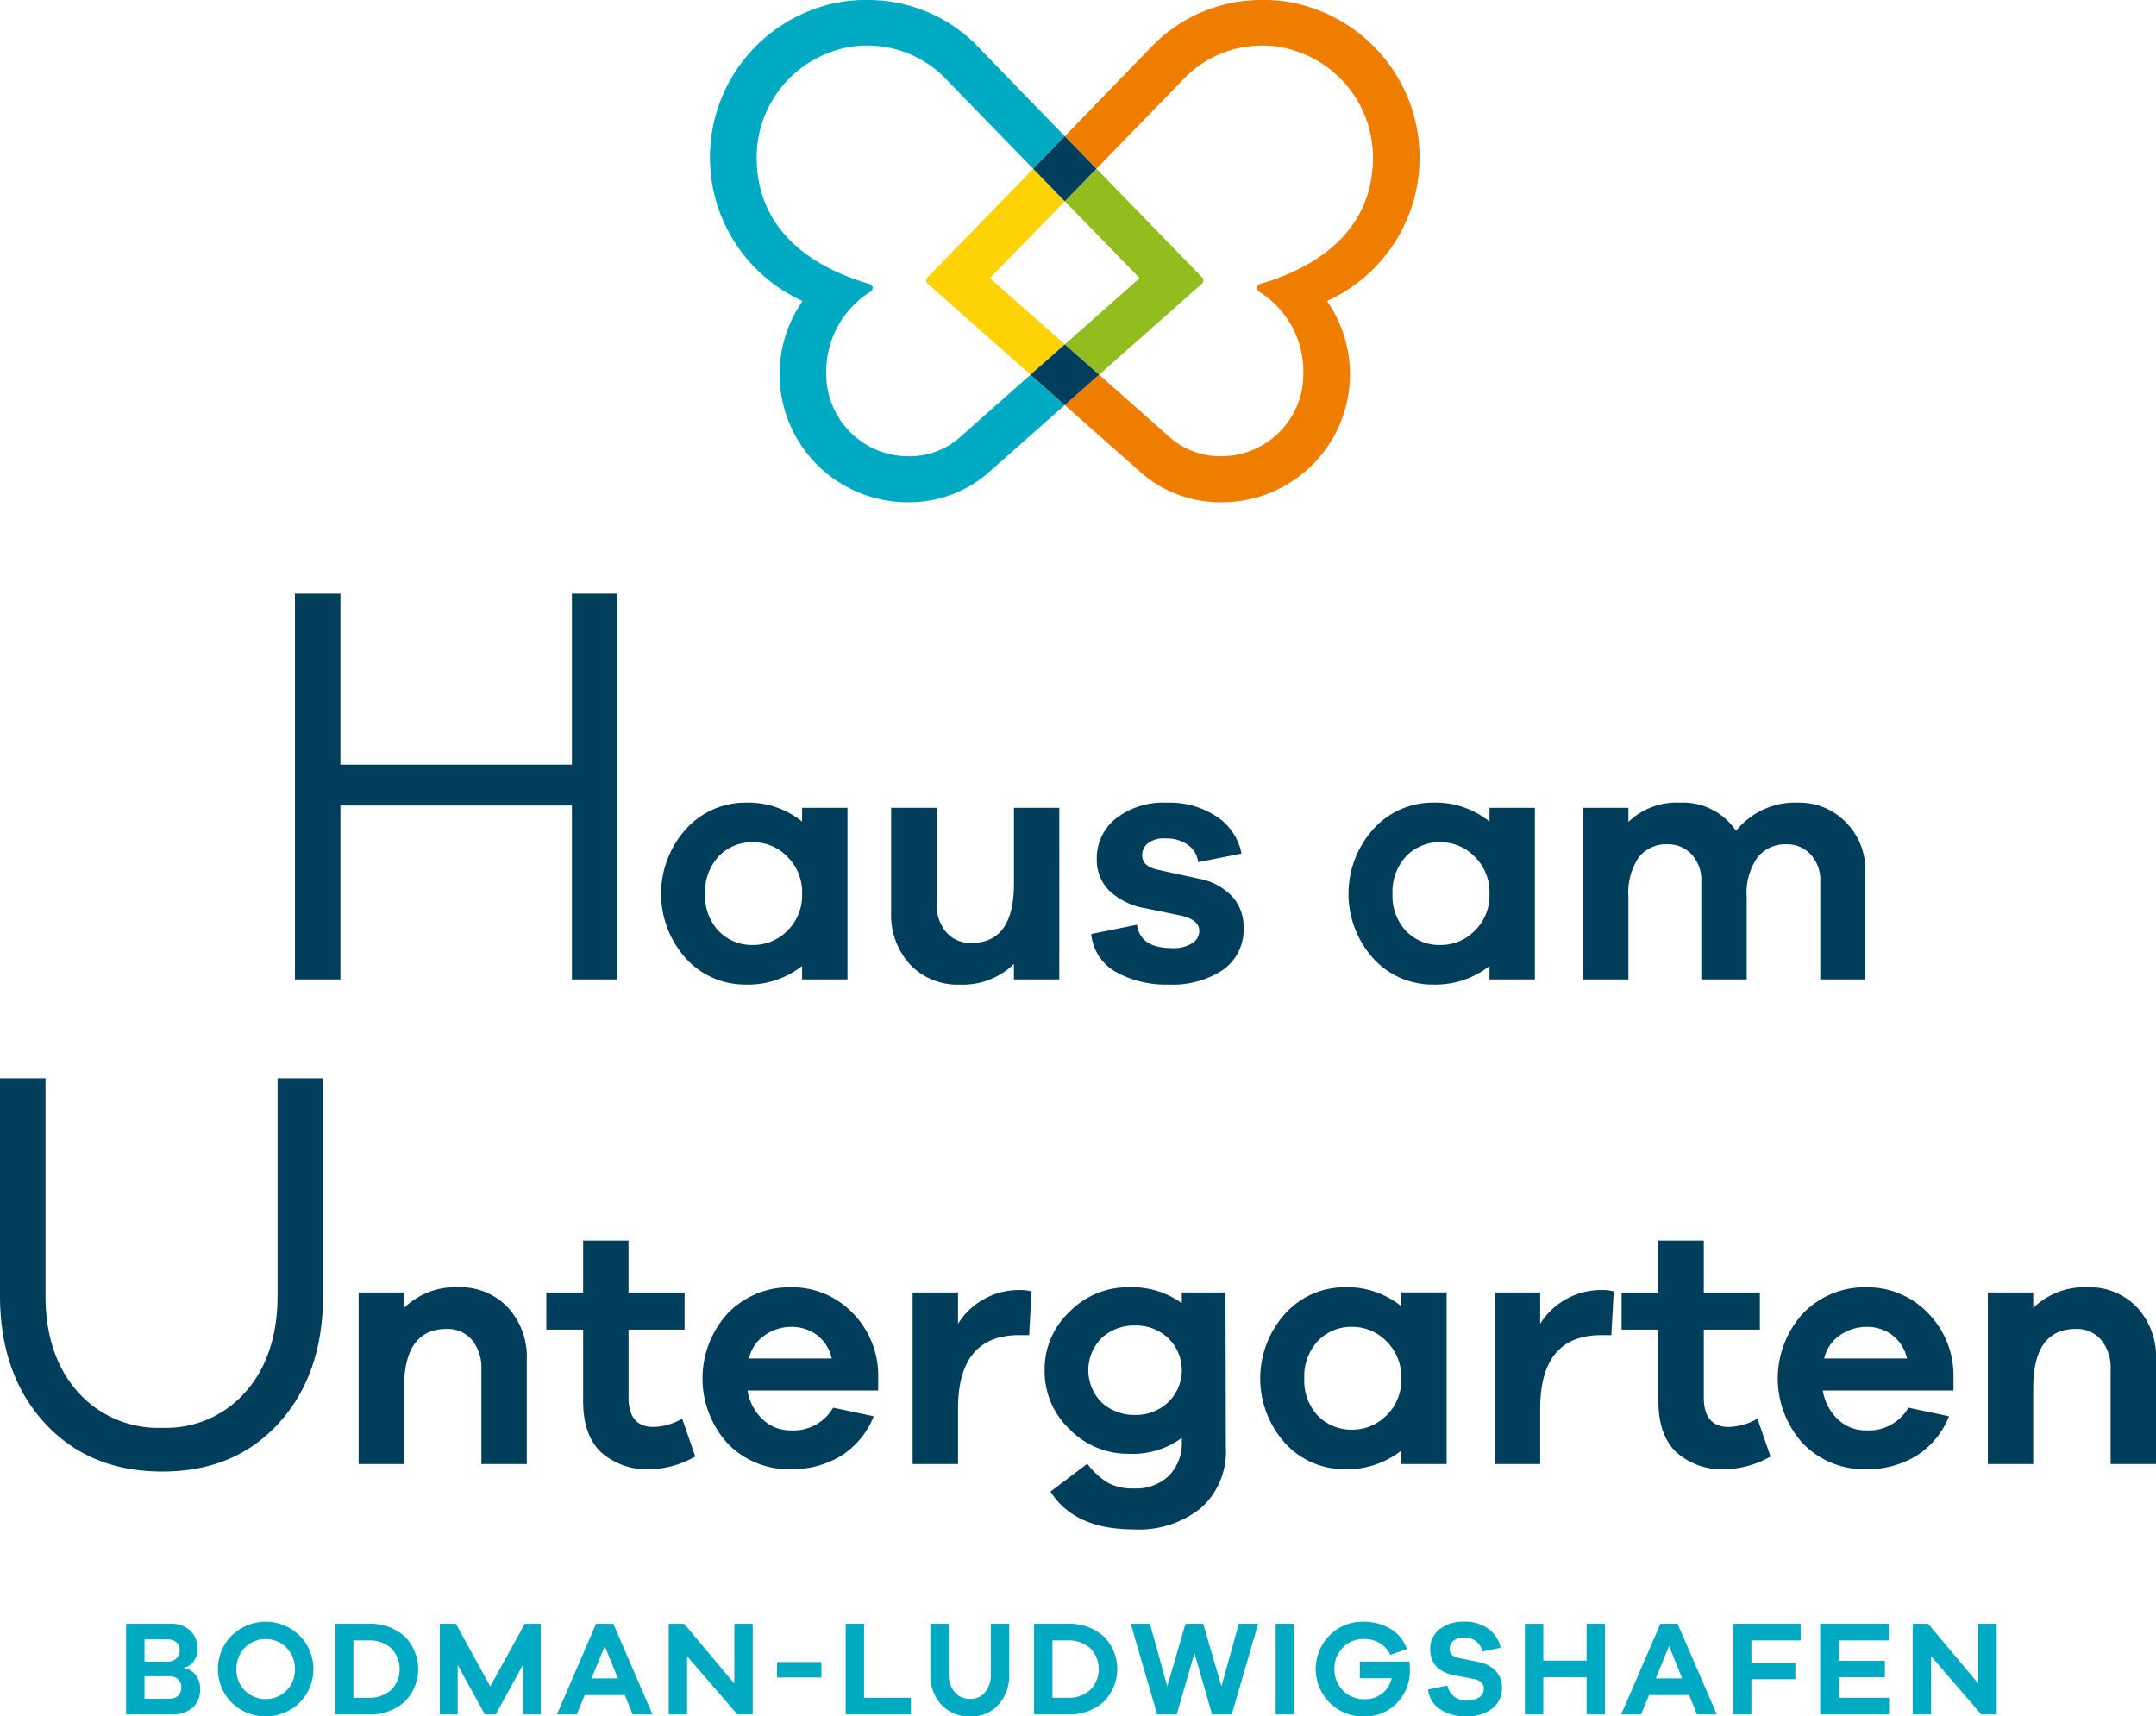
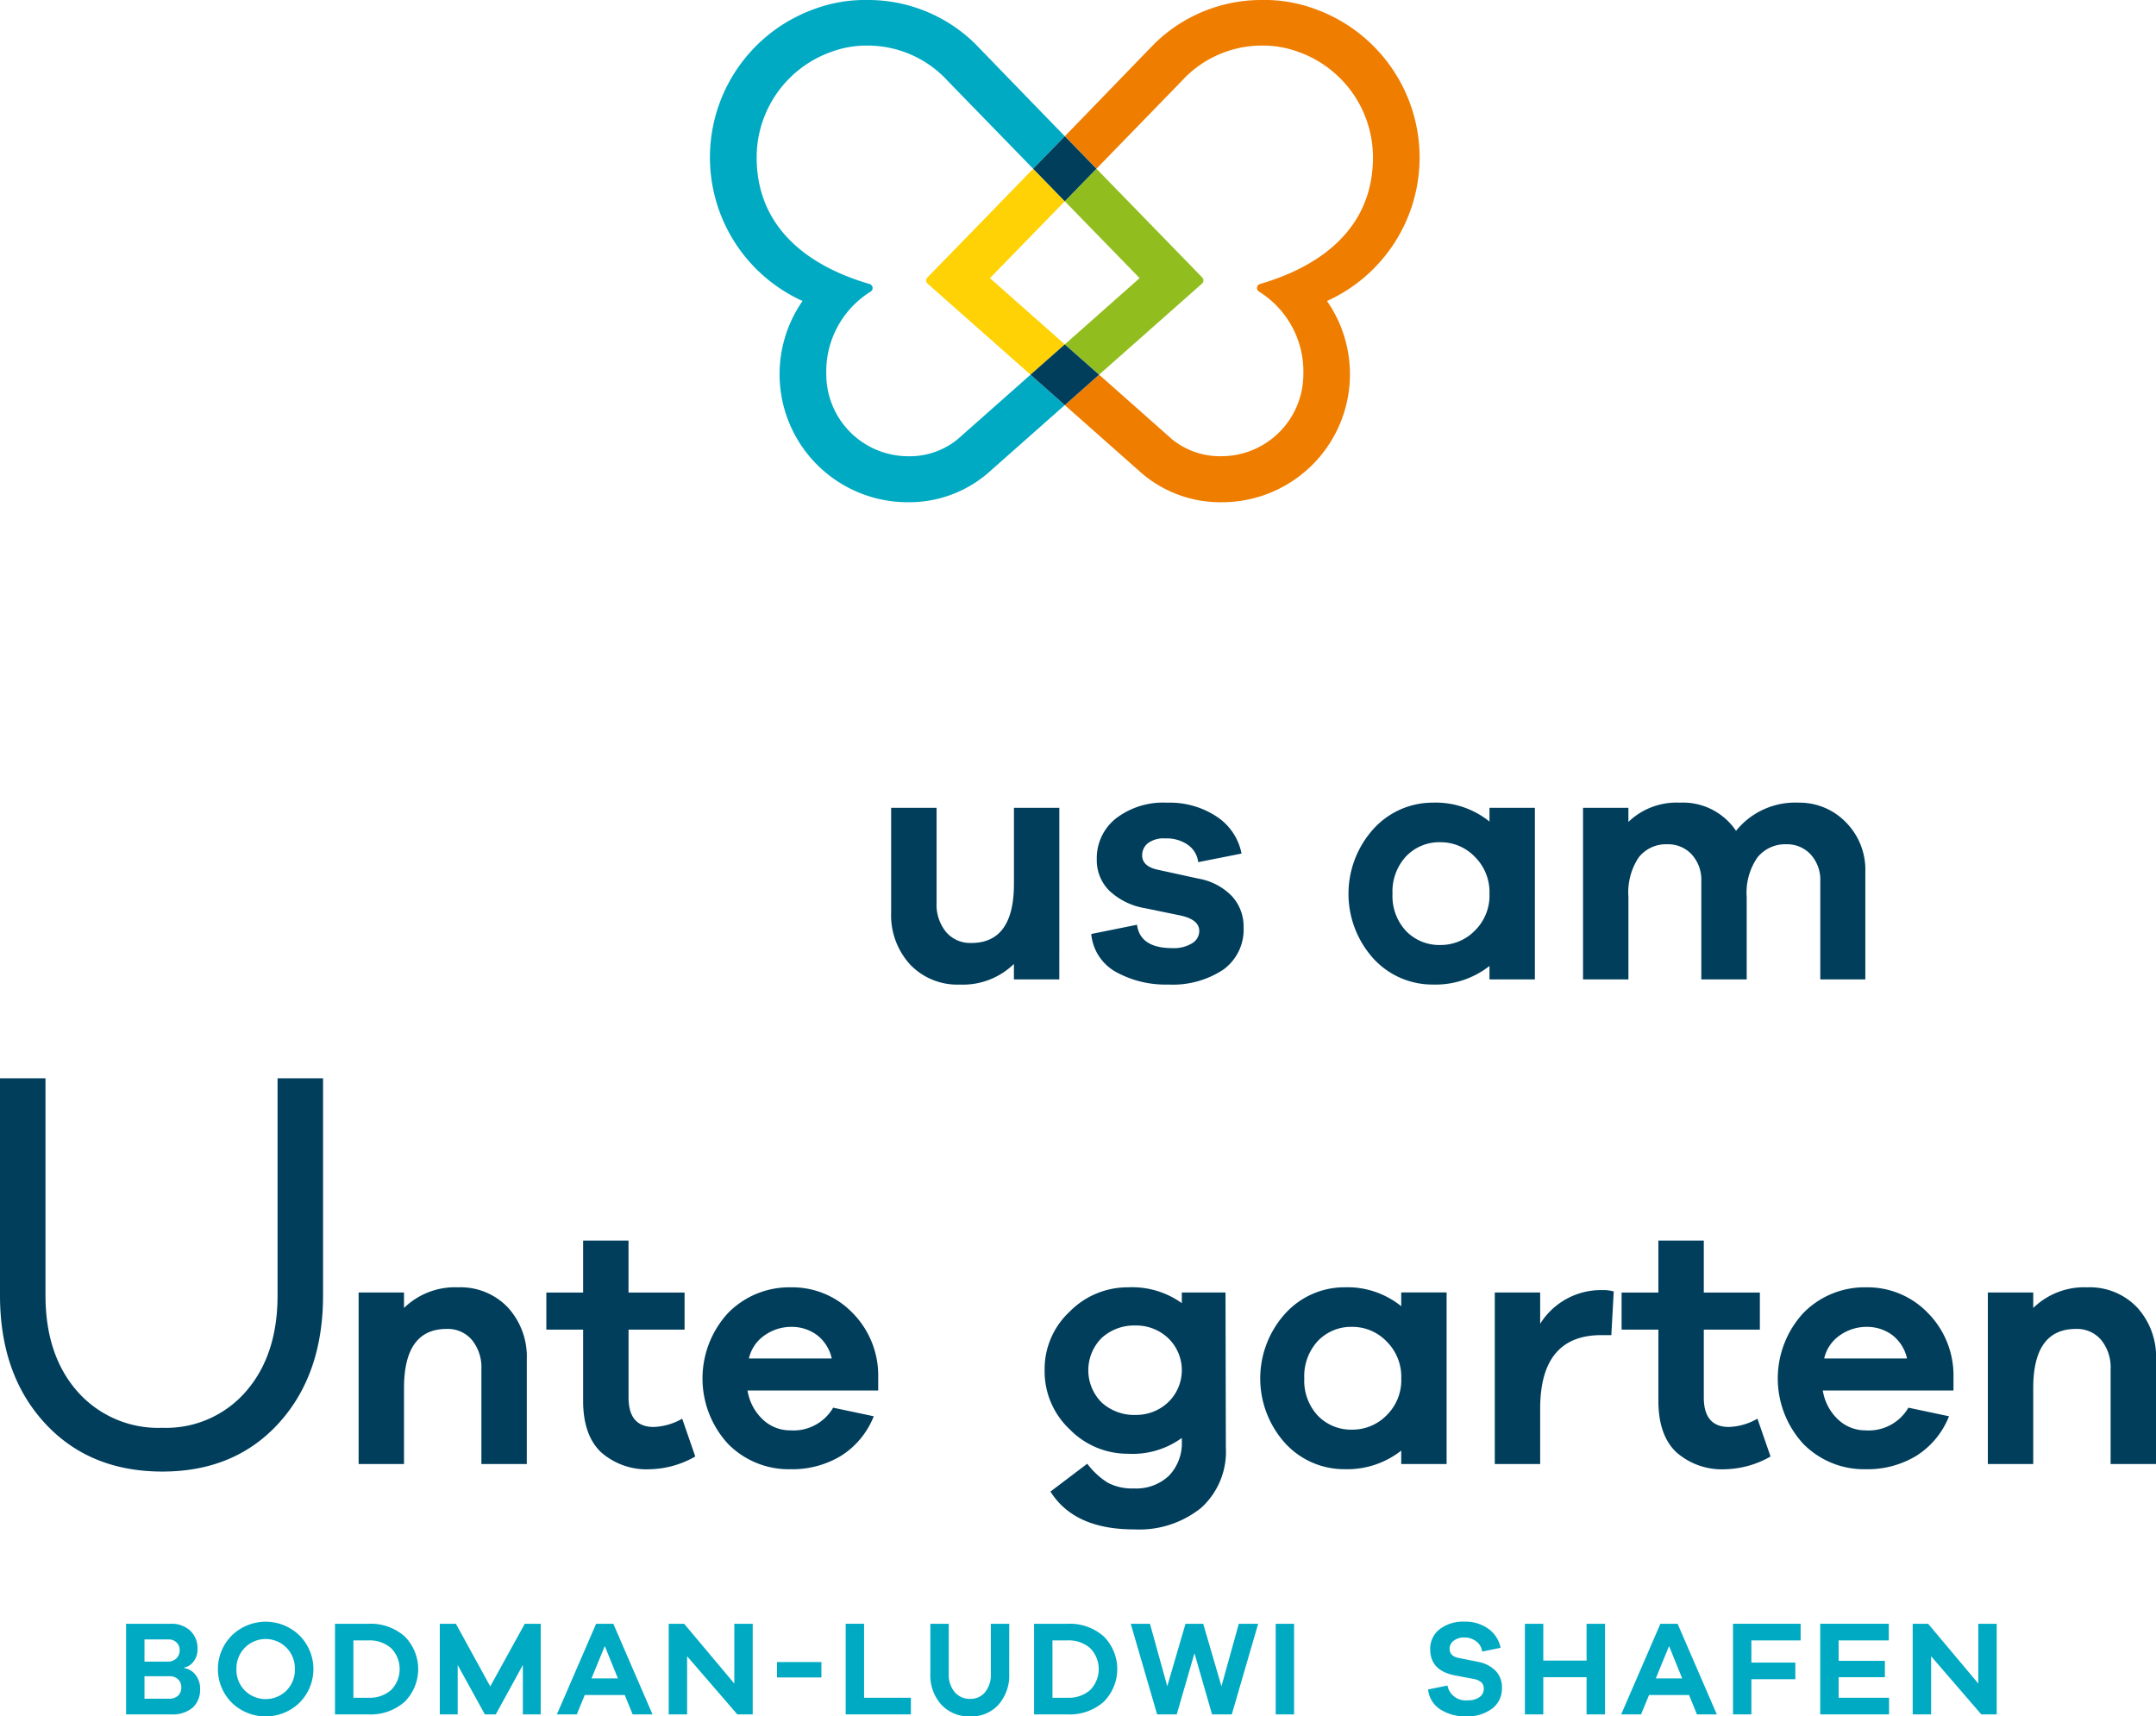
<svg xmlns="http://www.w3.org/2000/svg" viewBox="0 0 260.217 207.182">
  <defs>
    <style>
      .a {
        fill: #003e5c;
      }

      .b {
        fill: #00aac3;
      }

      .c {
        fill: #ffd205;
      }

      .d {
        fill: #ef7d00;
      }

      .e {
        fill: #91be1e;
      }
    </style>
  </defs>
  <title>4000 untergarten_Z_RGB</title>
  <g>
    <g>
-       <path class="a" d="M80.079,118.222h-5.49V97.232H46.648v20.99H41.157V71.655h5.491V92.3H74.589V71.655h5.49Z" transform="translate(-5.561)" />
-       <path class="a" d="M107.848,118.222h-5.479V116.6a10.563,10.563,0,0,1-6.848,2.241,9.638,9.638,0,0,1-7.138-3.113,11.667,11.667,0,0,1,.02-15.709,9.635,9.635,0,0,1,7.118-3.134,10.335,10.335,0,0,1,6.848,2.283v-1.66h5.479Zm-7.264-5.872a5.926,5.926,0,0,0,1.785-4.462,5.991,5.991,0,0,0-1.785-4.482,5.706,5.706,0,0,0-4.108-1.744,5.542,5.542,0,0,0-4.171,1.7,6.246,6.246,0,0,0-1.64,4.524,6.172,6.172,0,0,0,1.64,4.5,5.574,5.574,0,0,0,4.171,1.681A5.744,5.744,0,0,0,100.584,112.35Z" transform="translate(-5.561)" />
      <path class="a" d="M133.413,118.222h-5.478v-1.867a8.814,8.814,0,0,1-6.517,2.49,7.877,7.877,0,0,1-6.018-2.428,8.813,8.813,0,0,1-2.283-6.288V97.512H118.6v11.455a5.231,5.231,0,0,0,1.141,3.528,3.823,3.823,0,0,0,3.051,1.328q5.146,0,5.147-7.139V97.512h5.478Z" transform="translate(-5.561)" />
      <path class="a" d="M142.793,111.623q.372,2.823,4.274,2.823a4.225,4.225,0,0,0,2.367-.581,1.742,1.742,0,0,0,.871-1.495q0-1.37-2.284-1.867l-4.232-.872a8.265,8.265,0,0,1-4.338-2.117,5.166,5.166,0,0,1-1.514-3.776,6.117,6.117,0,0,1,2.3-4.939,9.352,9.352,0,0,1,6.163-1.91,10.268,10.268,0,0,1,6.039,1.7,6.911,6.911,0,0,1,2.968,4.441l-5.23,1.038a2.973,2.973,0,0,0-1.224-2.076,4.436,4.436,0,0,0-2.719-.788,3.167,3.167,0,0,0-2.158.6,1.871,1.871,0,0,0-.664,1.432q0,1.328,1.868,1.743l4.939,1.079a7.349,7.349,0,0,1,4.047,2.137,5.391,5.391,0,0,1,1.389,3.715,5.958,5.958,0,0,1-2.469,5.146,11.072,11.072,0,0,1-6.62,1.785,12.378,12.378,0,0,1-6.308-1.515,5.835,5.835,0,0,1-2.989-4.586Z" transform="translate(-5.561)" />
      <path class="a" d="M190.812,118.222h-5.479V116.6a10.566,10.566,0,0,1-6.849,2.241,9.642,9.642,0,0,1-7.138-3.113,11.666,11.666,0,0,1,.021-15.709,9.631,9.631,0,0,1,7.117-3.134,10.334,10.334,0,0,1,6.849,2.283v-1.66h5.479Zm-7.263-5.872a5.929,5.929,0,0,0,1.784-4.462,5.994,5.994,0,0,0-1.784-4.482,5.712,5.712,0,0,0-4.11-1.744,5.541,5.541,0,0,0-4.17,1.7,6.246,6.246,0,0,0-1.64,4.524,6.172,6.172,0,0,0,1.64,4.5,5.573,5.573,0,0,0,4.17,1.681A5.75,5.75,0,0,0,183.549,112.35Z" transform="translate(-5.561)" />
      <path class="a" d="M228.33,99.235a8.134,8.134,0,0,1,2.365,6.038v12.949h-5.436V106.394a4.54,4.54,0,0,0-1.162-3.258,3.842,3.842,0,0,0-2.906-1.225,4.282,4.282,0,0,0-3.527,1.6,7.458,7.458,0,0,0-1.287,4.753v9.96H210.9V106.394a4.535,4.535,0,0,0-1.162-3.258,3.84,3.84,0,0,0-2.905-1.225,4.188,4.188,0,0,0-3.486,1.578,7.626,7.626,0,0,0-1.245,4.773v9.96h-5.479V97.512H202.1v1.7a8.355,8.355,0,0,1,6.183-2.325,7.72,7.72,0,0,1,6.807,3.4,9.166,9.166,0,0,1,7.555-3.4A7.786,7.786,0,0,1,228.33,99.235Z" transform="translate(-5.561)" />
      <path class="a" d="M44.552,156.358q0,9.522-5.317,15.395T25.16,177.626q-8.828,0-14.213-5.873T5.561,156.358v-26.2h5.49v26.2q0,7.228,3.857,11.607a12.991,12.991,0,0,0,10.252,4.379,12.727,12.727,0,0,0,10.078-4.379q3.823-4.379,3.824-11.607v-26.2h5.49Z" transform="translate(-5.561)" />
      <path class="a" d="M66.857,157.818a8.806,8.806,0,0,1,2.284,6.287v12.617H63.662V165.267a5.228,5.228,0,0,0-1.141-3.527,3.821,3.821,0,0,0-3.051-1.329q-5.146,0-5.147,7.139v9.172H48.845v-20.71h5.478v1.868a8.813,8.813,0,0,1,6.517-2.491A7.871,7.871,0,0,1,66.857,157.818Z" transform="translate(-5.561)" />
      <path class="a" d="M89.477,175.809a11.483,11.483,0,0,1-5.4,1.536A8.315,8.315,0,0,1,78.1,175.29q-2.158-2.054-2.159-6.2v-8.592h-4.44v-4.482h4.44v-6.267h5.479v6.267h6.765v4.482H81.424v8.177q0,3.569,3.03,3.569a7.4,7.4,0,0,0,3.444-1Z" transform="translate(-5.561)" />
      <path class="a" d="M111.555,167.841H95.783a6.136,6.136,0,0,0,1.848,3.507,4.8,4.8,0,0,0,3.341,1.307,5.536,5.536,0,0,0,5.146-2.739l4.9,1.037a9.966,9.966,0,0,1-3.944,4.773,11.348,11.348,0,0,1-6.1,1.619,10.269,10.269,0,0,1-7.554-3.071,11.658,11.658,0,0,1,.02-15.792,10.352,10.352,0,0,1,7.617-3.093,10.085,10.085,0,0,1,7.284,2.968,10.731,10.731,0,0,1,3.216,7.616ZM97.88,161.158a4.635,4.635,0,0,0-1.931,2.823h10a4.889,4.889,0,0,0-1.826-2.864,5.13,5.13,0,0,0-3.071-.955A5.56,5.56,0,0,0,97.88,161.158Z" transform="translate(-5.561)" />
-       <path class="a" d="M130.065,155.887l-.29,5.271h-1.2q-7.387,0-7.387,8.882v6.682h-5.479v-20.71h5.479v3.777a8.654,8.654,0,0,1,7.429-4.068A4.869,4.869,0,0,1,130.065,155.887Z" transform="translate(-5.561)" />
      <path class="a" d="M153.514,174.73a9.127,9.127,0,0,1-2.989,7.284,11.921,11.921,0,0,1-8.092,2.594q-7.222,0-10.085-4.565l4.44-3.362a9.15,9.15,0,0,0,2.49,2.3,6.356,6.356,0,0,0,3.155.684,5.739,5.739,0,0,0,4.213-1.535A5.68,5.68,0,0,0,148.2,173.9v-.332a10.094,10.094,0,0,1-6.515,1.909,9.758,9.758,0,0,1-7.014-2.946,9.588,9.588,0,0,1-3.03-7.139,9.471,9.471,0,0,1,3.03-7.076,9.791,9.791,0,0,1,7.014-2.927,10.307,10.307,0,0,1,6.515,1.91v-1.287h5.272Zm-6.973-5.457a5.367,5.367,0,0,0,0-7.762,5.6,5.6,0,0,0-3.9-1.515,5.819,5.819,0,0,0-4.11,1.5,5.509,5.509,0,0,0,0,7.8,5.823,5.823,0,0,0,4.11,1.494A5.6,5.6,0,0,0,146.541,169.273Z" transform="translate(-5.561)" />
      <path class="a" d="M180.159,176.722h-5.478V175.1a10.566,10.566,0,0,1-6.849,2.241,9.646,9.646,0,0,1-7.139-3.113,11.667,11.667,0,0,1,.022-15.709,9.631,9.631,0,0,1,7.117-3.134,10.337,10.337,0,0,1,6.849,2.283v-1.66h5.478ZM172.9,170.85a5.926,5.926,0,0,0,1.785-4.462,5.991,5.991,0,0,0-1.785-4.482,5.709,5.709,0,0,0-4.109-1.744,5.545,5.545,0,0,0-4.171,1.7,6.245,6.245,0,0,0-1.639,4.524,6.172,6.172,0,0,0,1.639,4.5,5.577,5.577,0,0,0,4.171,1.681A5.746,5.746,0,0,0,172.9,170.85Z" transform="translate(-5.561)" />
      <path class="a" d="M200.329,155.887l-.29,5.271h-1.2q-7.388,0-7.388,8.882v6.682h-5.478v-20.71h5.478v3.777a8.656,8.656,0,0,1,7.43-4.068A4.869,4.869,0,0,1,200.329,155.887Z" transform="translate(-5.561)" />
      <path class="a" d="M219.254,175.809a11.48,11.48,0,0,1-5.4,1.536,8.315,8.315,0,0,1-5.976-2.055q-2.158-2.054-2.158-6.2v-8.592h-4.441v-4.482h4.441v-6.267H211.2v6.267h6.766v4.482H211.2v8.177q0,3.569,3.03,3.569a7.4,7.4,0,0,0,3.445-1Z" transform="translate(-5.561)" />
      <path class="a" d="M241.334,167.841H225.562a6.129,6.129,0,0,0,1.847,3.507,4.8,4.8,0,0,0,3.341,1.307,5.535,5.535,0,0,0,5.146-2.739l4.9,1.037a9.973,9.973,0,0,1-3.942,4.773,11.362,11.362,0,0,1-6.1,1.619,10.271,10.271,0,0,1-7.554-3.071,11.657,11.657,0,0,1,.021-15.792,10.348,10.348,0,0,1,7.616-3.093,10.085,10.085,0,0,1,7.284,2.968,10.732,10.732,0,0,1,3.217,7.616Zm-13.676-6.683a4.628,4.628,0,0,0-1.929,2.823h10a4.889,4.889,0,0,0-1.826-2.864,5.128,5.128,0,0,0-3.071-.955A5.562,5.562,0,0,0,227.658,161.158Z" transform="translate(-5.561)" />
      <path class="a" d="M263.5,157.818a8.8,8.8,0,0,1,2.282,6.287v12.617H260.3V165.267a5.223,5.223,0,0,0-1.141-3.527,3.819,3.819,0,0,0-3.051-1.329q-5.145,0-5.146,7.139v9.172h-5.479v-20.71h5.479v1.868a8.813,8.813,0,0,1,6.516-2.491A7.873,7.873,0,0,1,263.5,157.818Z" transform="translate(-5.561)" />
    </g>
    <g>
      <path class="b" d="M27.8,201.353a2.1,2.1,0,0,1,1.331.776,2.628,2.628,0,0,1,.579,1.772,2.884,2.884,0,0,1-.881,2.212,3.753,3.753,0,0,1-2.645.824H20.779V196h5.388a3.287,3.287,0,0,1,2.352.833,2.892,2.892,0,0,1,.881,2.2,2.341,2.341,0,0,1-.5,1.551,1.846,1.846,0,0,1-1.095.7ZM23,200.57h2.775a1.48,1.48,0,0,0,1.07-.384,1.351,1.351,0,0,0,.4-1.02,1.2,1.2,0,0,0-.384-.915,1.323,1.323,0,0,0-.938-.359H23Zm2.938,4.473a1.558,1.558,0,0,0,1.12-.367,1.306,1.306,0,0,0,.383-.988,1.29,1.29,0,0,0-.392-.988,1.441,1.441,0,0,0-1.028-.367H23v2.71Z" transform="translate(-5.561)" />
      <path class="b" d="M41.715,197.419a5.746,5.746,0,0,1,0,8.106,5.877,5.877,0,0,1-8.181,0,5.746,5.746,0,0,1,0-8.106,5.855,5.855,0,0,1,8.181,0Zm-1.584,6.645a3.516,3.516,0,0,0,1.02-2.58,3.57,3.57,0,0,0-1.02-2.6,3.529,3.529,0,0,0-5.013,0,3.57,3.57,0,0,0-1.02,2.6,3.516,3.516,0,0,0,1.02,2.58,3.567,3.567,0,0,0,5.013,0Z" transform="translate(-5.561)" />
      <path class="b" d="M50.026,196a6.2,6.2,0,0,1,4.36,1.511,5.579,5.579,0,0,1,0,7.918,6.2,6.2,0,0,1-4.36,1.51H45.993V196Zm0,8.931a3.92,3.92,0,0,0,2.744-.938,3.61,3.61,0,0,0,0-5.046,3.92,3.92,0,0,0-2.744-.938H48.214v6.922Z" transform="translate(-5.561)" />
      <path class="b" d="M70.821,206.937H68.667v-5.959L65.4,206.937H64.079L60.8,200.978v5.959H58.642V196h1.943l4.146,7.559L68.9,196h1.925Z" transform="translate(-5.561)" />
      <path class="b" d="M81.917,206.937l-.946-2.335H76.138l-.963,2.335h-2.4L77.509,196h2.074l4.734,10.939Zm-3.363-8.245-1.6,3.9h3.184Z" transform="translate(-5.561)" />
      <path class="b" d="M96.41,206.937H94.549l-6.058-7.02v7.02h-2.22V196h1.861l6.057,7.217V196H96.41Z" transform="translate(-5.561)" />
      <path class="b" d="M99.343,202.48v-1.861H104.7v1.861Z" transform="translate(-5.561)" />
      <path class="b" d="M115.5,206.937h-7.87V196h2.22v8.931h5.65Z" transform="translate(-5.561)" />
      <path class="b" d="M127.368,202.039a5.324,5.324,0,0,1-1.29,3.723,4.385,4.385,0,0,1-3.412,1.42,4.55,4.55,0,0,1-3.494-1.42,5.243,5.243,0,0,1-1.322-3.723V196h2.22v6.041a3.252,3.252,0,0,0,.71,2.2,2.367,2.367,0,0,0,1.886.825,2.223,2.223,0,0,0,1.8-.825,3.326,3.326,0,0,0,.685-2.2V196h2.221Z" transform="translate(-5.561)" />
      <path class="b" d="M134.4,196a6.2,6.2,0,0,1,4.36,1.511,5.579,5.579,0,0,1,0,7.918,6.2,6.2,0,0,1-4.36,1.51h-4.033V196Zm0,8.931a3.92,3.92,0,0,0,2.744-.938,3.61,3.61,0,0,0,0-5.046,3.92,3.92,0,0,0-2.744-.938h-1.812v6.922Z" transform="translate(-5.561)" />
      <path class="b" d="M154.231,206.937h-2.383l-2.122-7.38-2.139,7.38h-2.368L142.035,196h2.319l2.089,7.543,2.2-7.543h2.139l2.2,7.543L155.08,196h2.335Z" transform="translate(-5.561)" />
      <path class="b" d="M159.53,206.937V196h2.221v10.939Z" transform="translate(-5.561)" />
-       <path class="b" d="M175.676,200.553c.032.381.049.7.049.947a5.606,5.606,0,0,1-1.568,4.066,5.313,5.313,0,0,1-3.983,1.616,5.67,5.67,0,0,1-4.131-1.649,5.765,5.765,0,0,1-.017-8.123,5.569,5.569,0,0,1,4.082-1.657,6.266,6.266,0,0,1,3.249.849,4.522,4.522,0,0,1,2.008,2.45l-1.991.7a3.409,3.409,0,0,0-3.266-1.91,3.327,3.327,0,0,0-2.482,1.045,3.565,3.565,0,0,0-1.012,2.58,3.57,3.57,0,0,0,3.625,3.641,3.378,3.378,0,0,0,2.122-.678,3.177,3.177,0,0,0,1.16-1.853h-3.837v-2.025Z" transform="translate(-5.561)" />
      <path class="b" d="M185.188,196.6a3.689,3.689,0,0,1,1.487,2.3l-2.221.457a1.836,1.836,0,0,0-.719-1.233,2.284,2.284,0,0,0-1.436-.466,2.007,2.007,0,0,0-1.29.392,1.194,1.194,0,0,0-.489.964q0,.9,1.093,1.11l2.351.473a4.024,4.024,0,0,1,2.114,1.086,2.835,2.835,0,0,1,.76,2.049,3.026,3.026,0,0,1-1.192,2.515,4.98,4.98,0,0,1-3.151.93,5.522,5.522,0,0,1-3.095-.84,3.224,3.224,0,0,1-1.477-2.409l2.335-.473a2.221,2.221,0,0,0,2.449,1.78,2.3,2.3,0,0,0,1.437-.393,1.208,1.208,0,0,0,.5-1,1.018,1.018,0,0,0-.285-.767,2.026,2.026,0,0,0-.988-.425l-2.318-.44q-2.873-.6-2.873-3.135a2.964,2.964,0,0,1,1.126-2.408,4.65,4.65,0,0,1,3.037-.923A4.718,4.718,0,0,1,185.188,196.6Z" transform="translate(-5.561)" />
      <path class="b" d="M199.273,206.937h-2.22v-4.489h-5.225v4.489h-2.221V196h2.221v4.441h5.225V196h2.22Z" transform="translate(-5.561)" />
      <path class="b" d="M210.37,206.937l-.946-2.335h-4.833l-.963,2.335h-2.4L205.962,196h2.074l4.735,10.939Zm-3.363-8.245-1.6,3.9h3.184Z" transform="translate(-5.561)" />
      <path class="b" d="M216.944,200.684h5.307v2.008h-5.307v4.245h-2.22V196h8.164v2.009h-5.944Z" transform="translate(-5.561)" />
      <path class="b" d="M233.561,206.937H225.25V196h8.278v2.009h-6.057v2.465h5.584v1.976h-5.584v2.481h6.09Z" transform="translate(-5.561)" />
      <path class="b" d="M246.553,206.937h-1.862l-6.057-7.02v7.02h-2.221V196h1.861l6.058,7.217V196h2.221Z" transform="translate(-5.561)" />
    </g>
    <g>
      <path class="c" d="M125.041,33.572l9.032-9.276v0l-3.814-3.924,0,0,0,0c-6.3,6.487-11.807,12.141-12.777,13.137a.511.511,0,0,0,.032.728l12.426,10.992,4.141-3.657,0,0Z" transform="translate(-5.561)" />
      <path class="d" d="M176.9,19A19.059,19.059,0,0,0,164.285,1.088,17.577,17.577,0,0,0,157.9,0a18.422,18.422,0,0,0-13.049,5.321c-3.1,3.2-6.938,7.174-10.767,11.117l0,0,3.818,3.922L148.156,9.809A13.12,13.12,0,0,1,157.9,5.5a12.258,12.258,0,0,1,4.335.753,13.523,13.523,0,0,1,9.036,12.733c0,8.661-6.447,13.2-13.609,15.286a.507.507,0,0,0-.387.494.517.517,0,0,0,.229.424,11.355,11.355,0,0,1,5.363,9.978,9.9,9.9,0,0,1-9.9,9.9,9.184,9.184,0,0,1-5.93-2.031l-8.817-7.809,0,0,0,0L134.076,48.9l0,0,9.349,8.277a14.6,14.6,0,0,0,9.628,3.447,15.457,15.457,0,0,0,12.667-24.291A19.02,19.02,0,0,0,176.9,19Z" transform="translate(-5.561)" />
      <path class="e" d="M134.076,24.294l0,0,9.029,9.276-9.022,7.994,0,0,4.138,3.659,12.42-10.994a.51.51,0,0,0,.031-.728L137.9,20.37l0,0,0,0Z" transform="translate(-5.561)" />
      <path class="b" d="M129.94,45.231l0,0,0,0-8.821,7.81a9.184,9.184,0,0,1-5.93,2.031,9.9,9.9,0,0,1-9.9-9.9,11.355,11.355,0,0,1,5.363-9.979.517.517,0,0,0,.229-.425.506.506,0,0,0-.388-.493c-7.161-2.083-13.608-6.625-13.608-15.286A13.523,13.523,0,0,1,105.91,6.254a12.258,12.258,0,0,1,4.335-.753,13.118,13.118,0,0,1,9.742,4.308l10.269,10.559,3.82-3.924,0,0c-3.83-3.943-7.679-7.913-10.776-11.117A18.424,18.424,0,0,0,110.246,0a17.605,17.605,0,0,0-6.389,1.087,19.026,19.026,0,0,0-1.432,35.244,15.457,15.457,0,0,0,12.667,24.291,14.6,14.6,0,0,0,9.628-3.447l9.353-8.277v0Z" transform="translate(-5.561)" />
      <polygon class="a" points="124.697 20.37 128.511 24.294 128.513 24.296 128.515 24.294 132.329 20.37 132.333 20.366 128.515 16.444 124.695 20.368 124.697 20.37" />
      <polygon class="a" points="132.651 45.231 132.654 45.229 128.515 41.57 124.375 45.227 124.379 45.231 128.511 48.897 128.513 48.899 128.515 48.897 132.651 45.231" />
    </g>
  </g>
</svg>